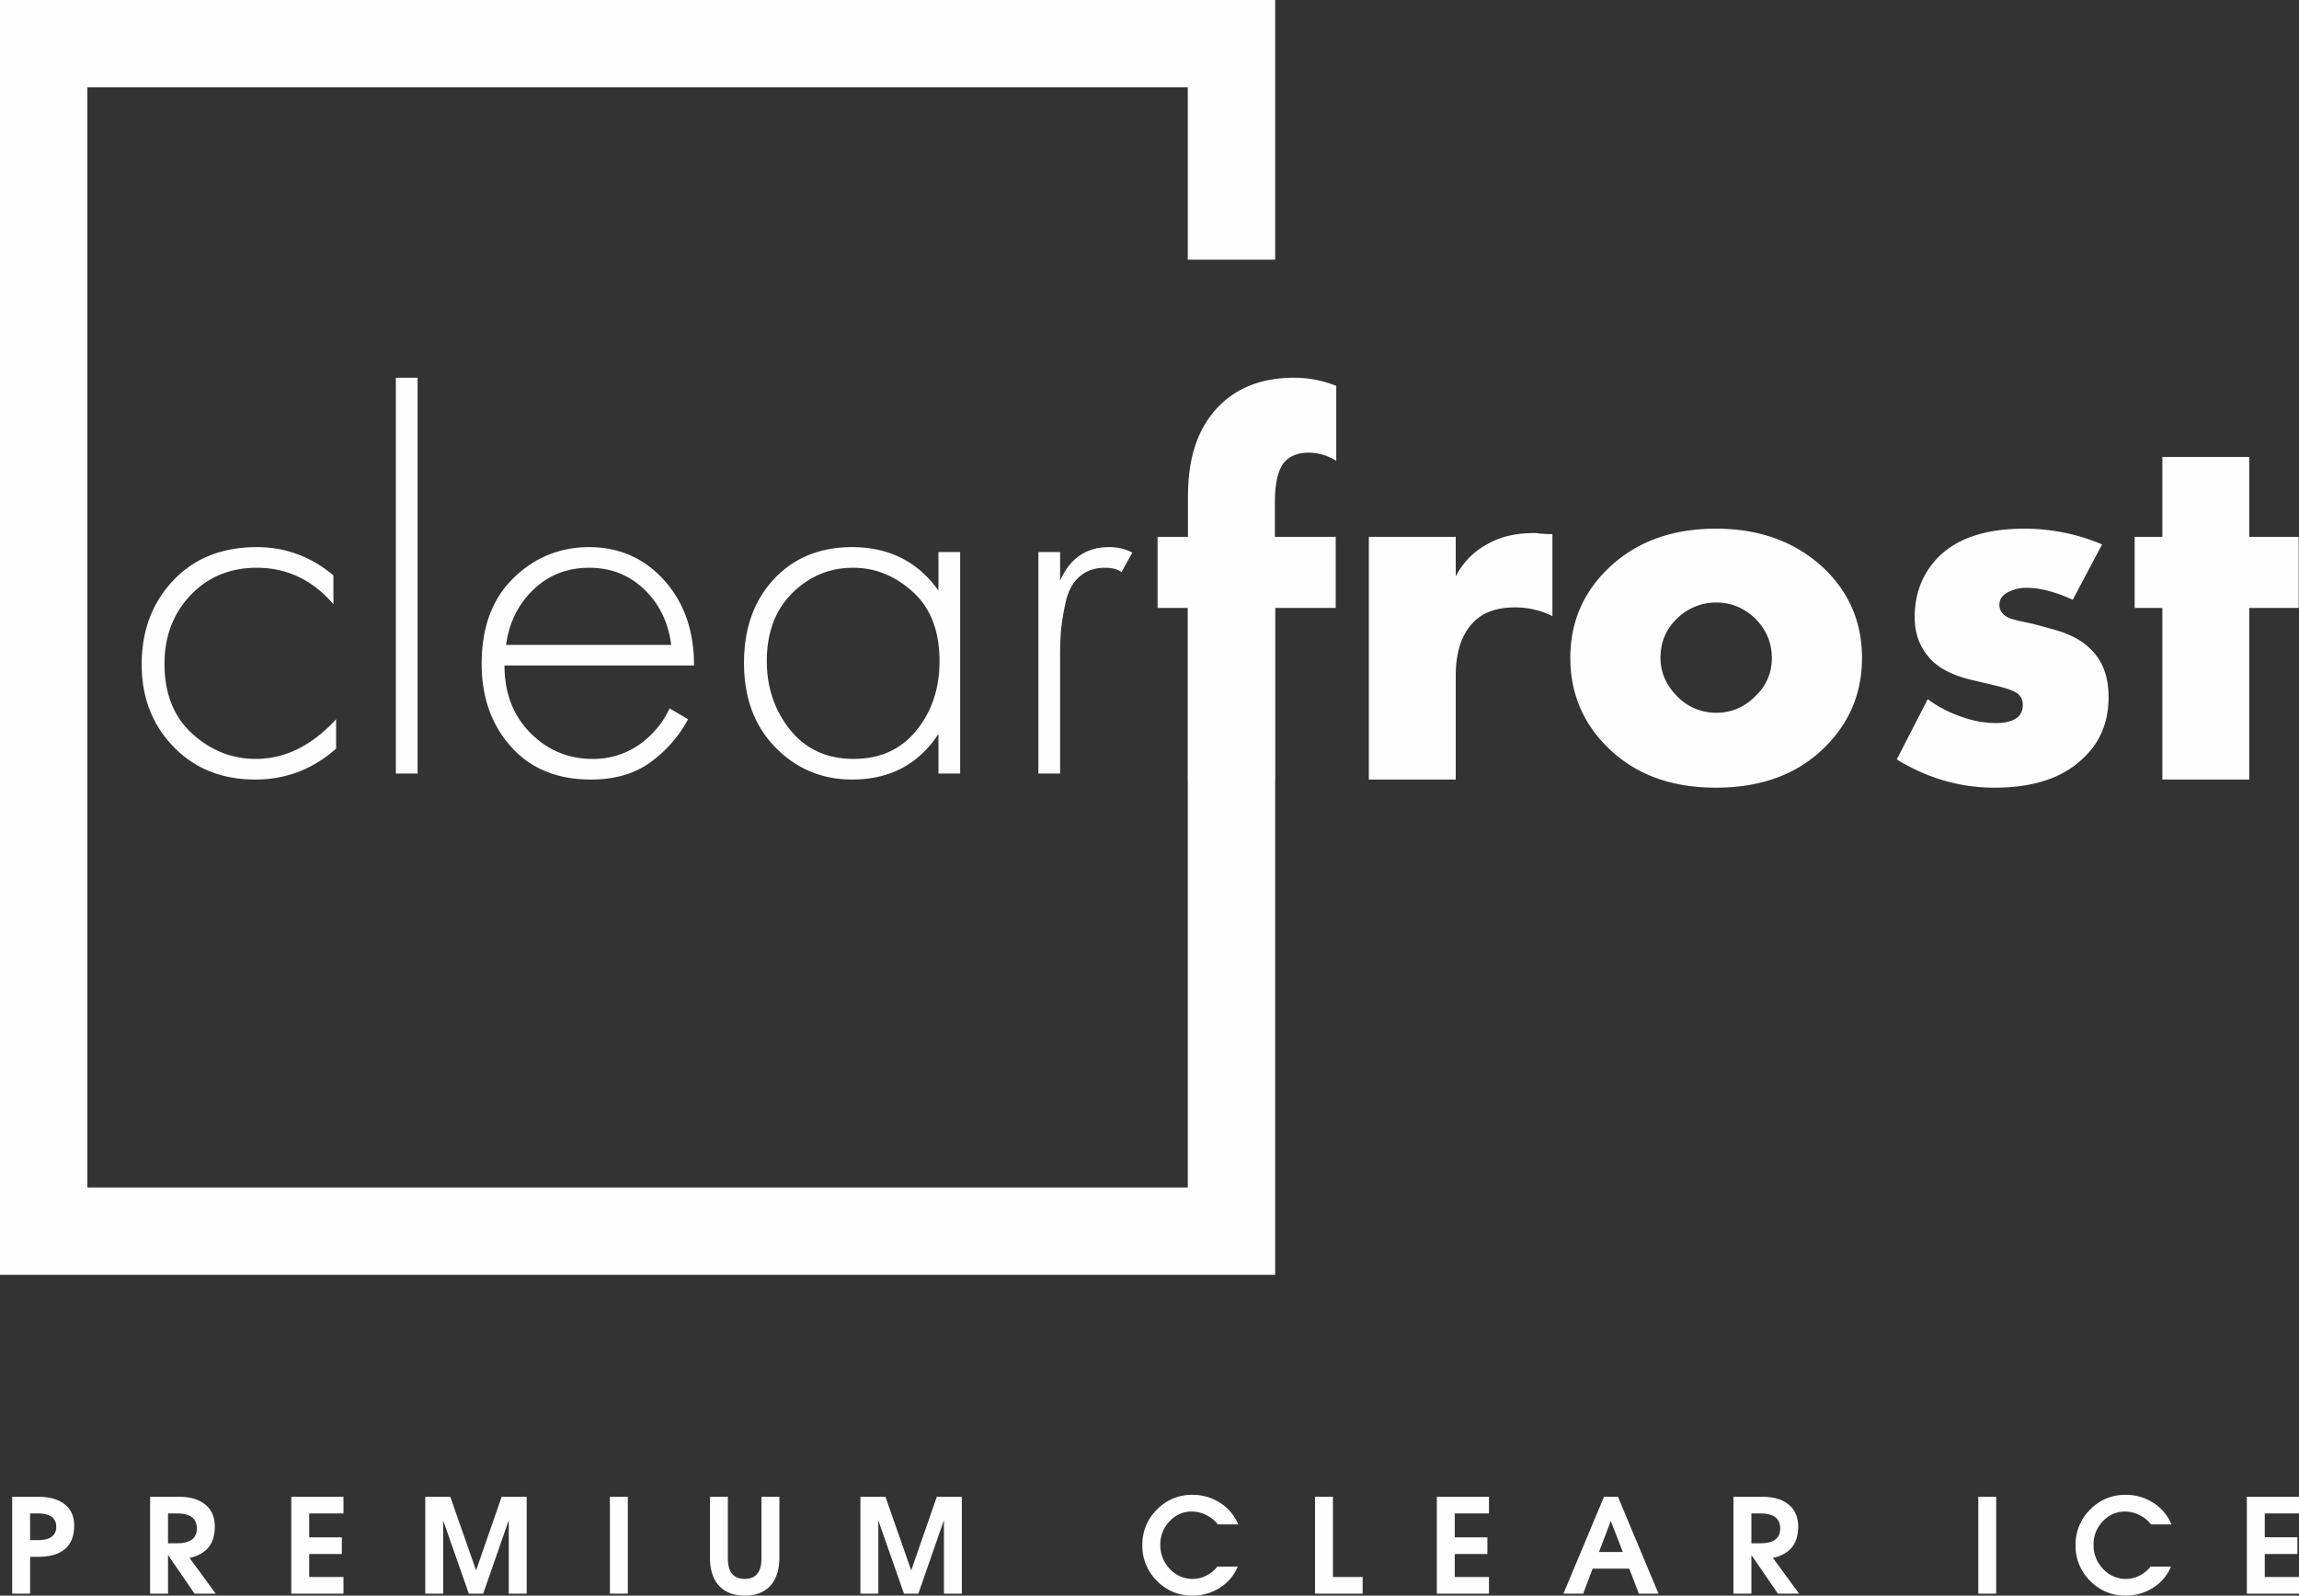
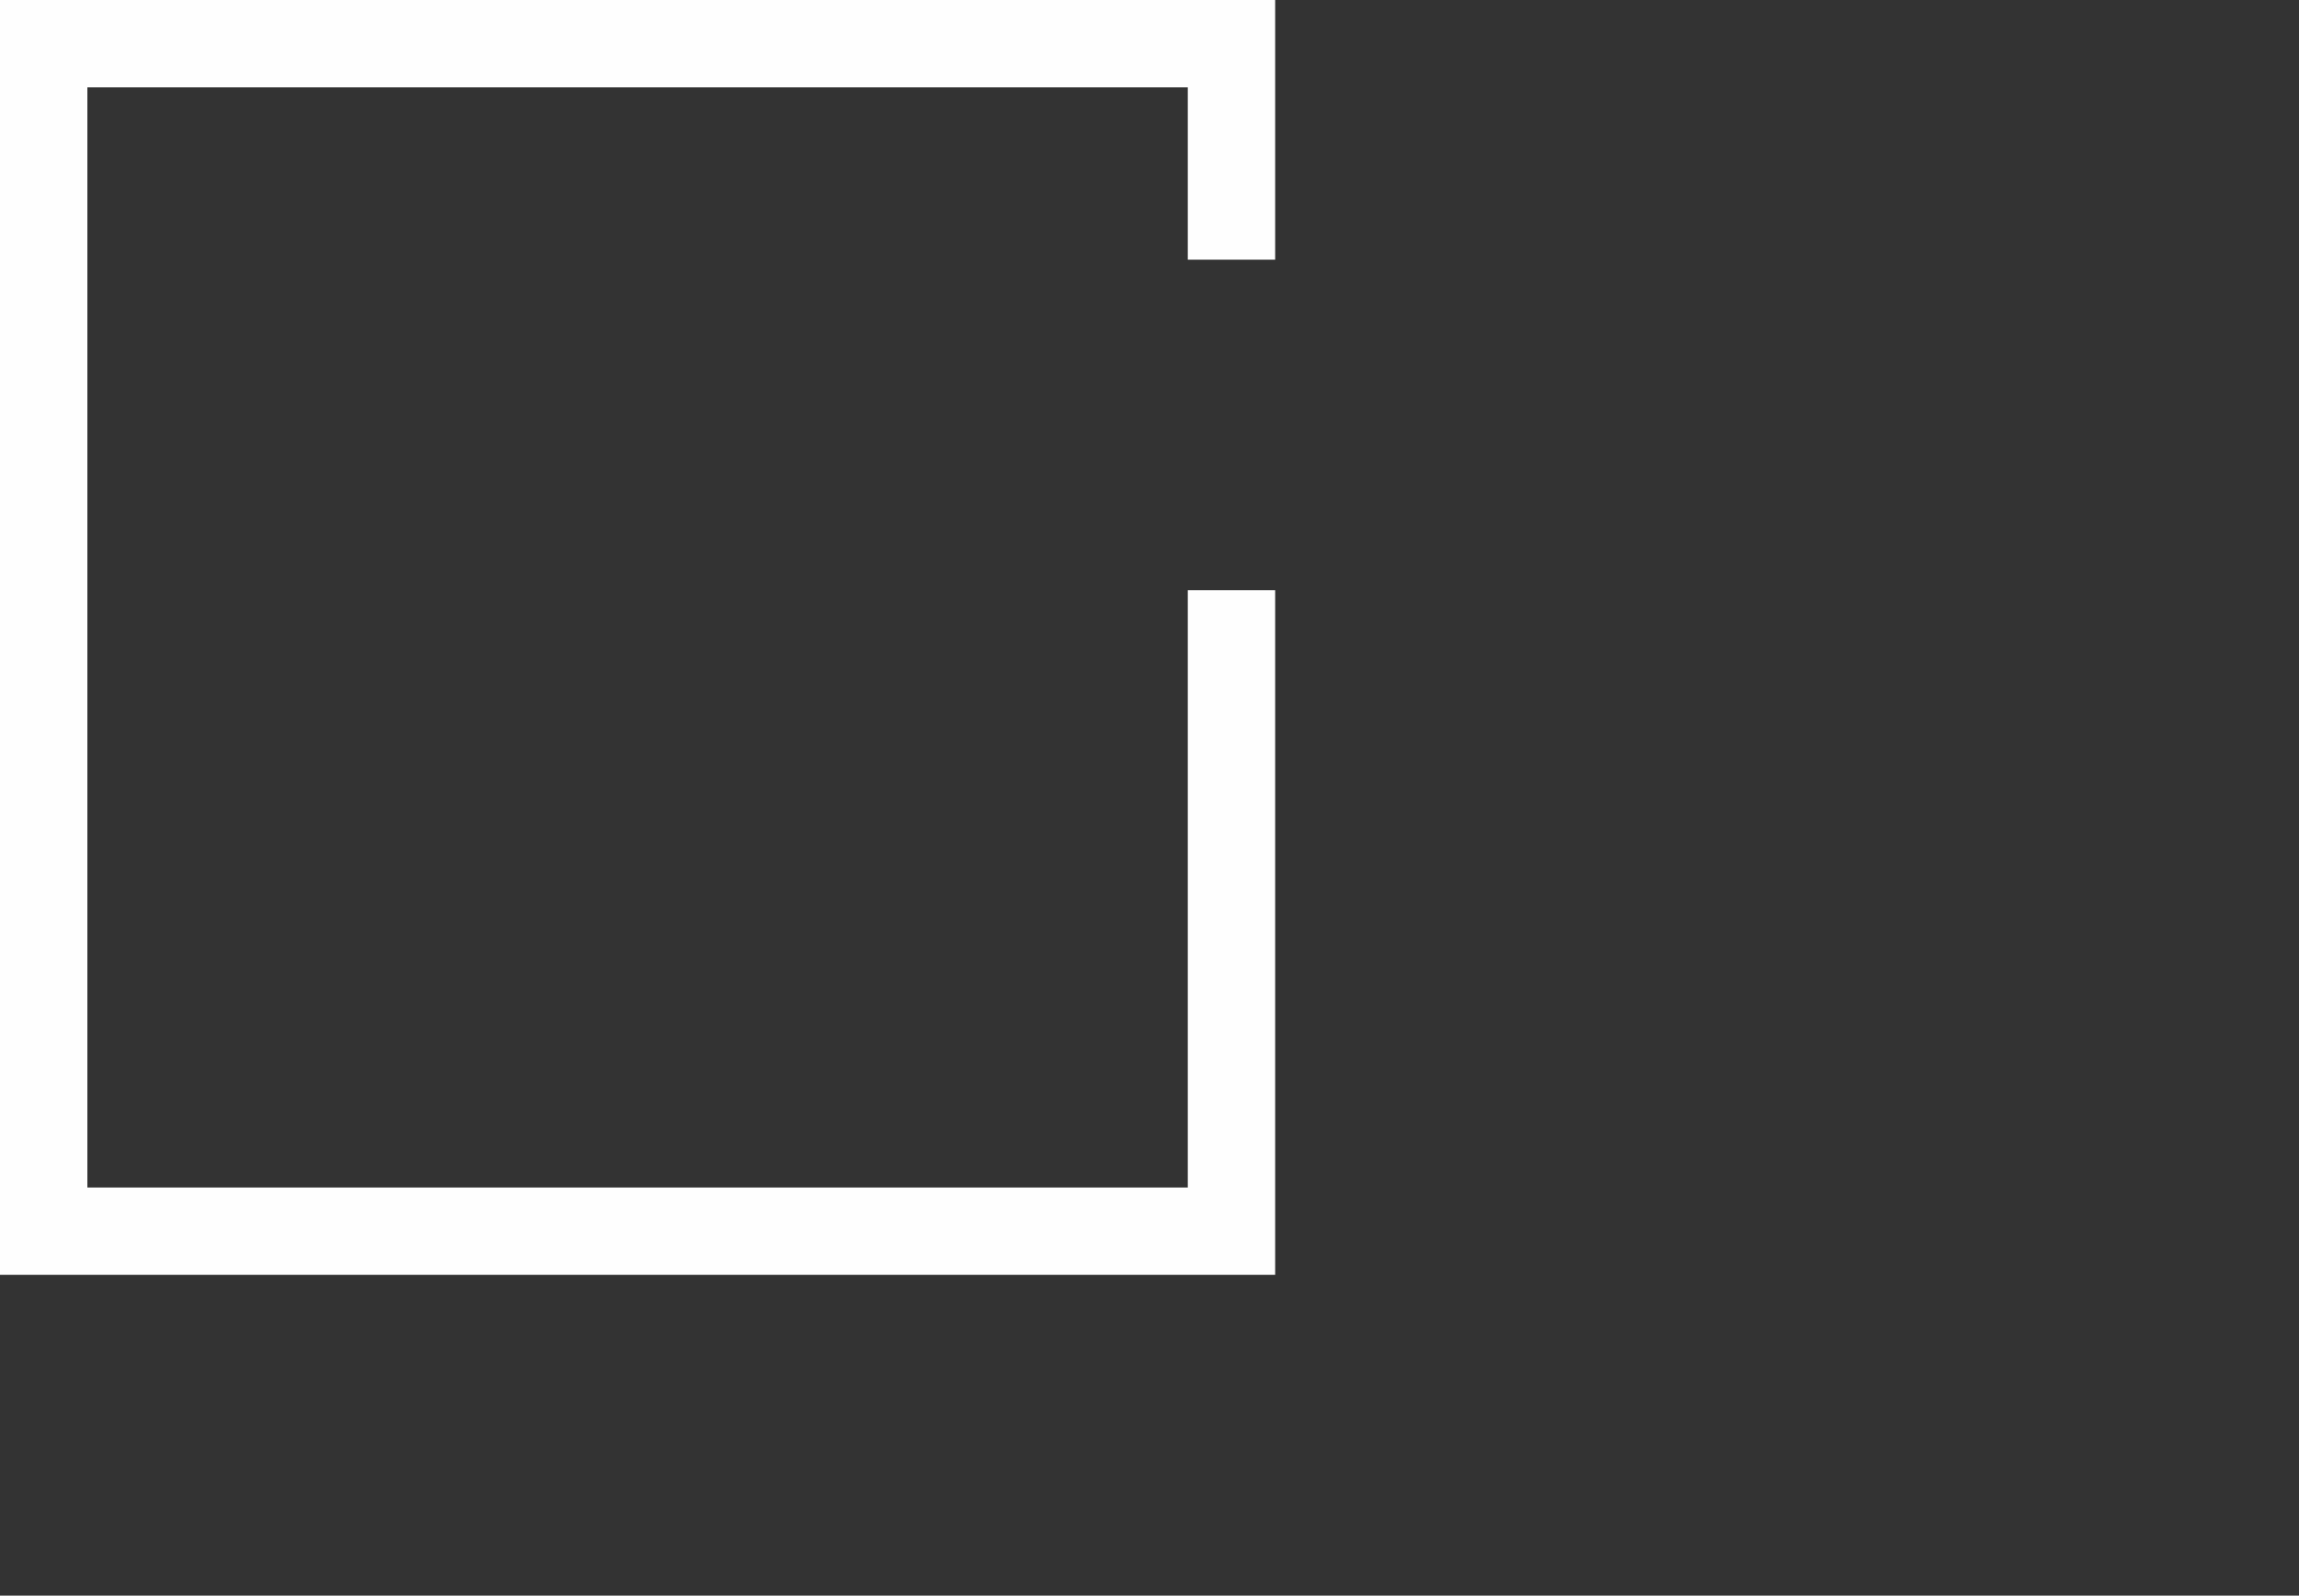
<svg xmlns="http://www.w3.org/2000/svg" viewBox="0 0 1473.294 1022.803" height="1022.803" width="1473.294">
  <rect x="0" y="0" width="1473.294" height="1022.803" fill="#333333" stroke="none" />
  <g transform="translate(-9225.456 4933.286)" data-name="Group 16" id="Group_16">
    <g transform="translate(8162.049 -5646.959)" data-name="Group 14" id="Group_14">
-       <path fill="none" transform="translate(1063.407 713.673)" d="M0,0H817.18V817.179H0Z" data-name="Path 15" id="Path_15" />
      <path fill="#fefefe" transform="translate(1063.407 713.673)" d="M817.18,817.179H0V0H817.18V166.459h-55.99V55.99H55.99v705.2h705.2V378.327h55.99V817.179Z" data-name="Subtraction 4" id="Subtraction_4" />
-       <path fill="#fefefe" transform="translate(1153.147 972.566)" d="M123.922,109.926v18.447q-20.187-23.32-49.076-23.32-25.756,0-42.463,17.577T15.676,166.659q0,28.541,17.751,44.725T74.15,227.57q28.193,0,51.513-25.408v18.8Q103.387,240.8,73.8,240.8q-32.021,0-52.383-21.057T1.058,167.008q0-32.369,20.187-53.775t53.6-21.406Q102.343,91.827,123.922,109.926ZM163.949-16.767h13.922V236.967H163.949ZM355.033,167.7H233.561q0,26.452,16.533,43.159t39.853,16.707a50.867,50.867,0,0,0,29.585-8.876A58.5,58.5,0,0,0,339.37,195.2l11.834,6.961a81.2,81.2,0,0,1-23.32,26.974Q312.57,240.8,288.9,240.8q-32.369,0-51.164-21.057t-18.8-53.079q0-35.154,20.361-54.993t48.554-19.839q28.889,0,48.032,21.232T355.033,167.7ZM234.6,154.477h105.81q-2.784-21.58-17.229-35.5t-35.328-13.922q-21.232,0-35.85,14.1T234.6,154.477Zm277.054-34.806V94.96h13.922V236.967H511.659V211.559Q492.516,240.8,456.318,240.8q-28.889,0-49.076-20.535t-20.187-54.3q0-33.066,19.143-53.6t50.12-20.535Q491.82,91.827,511.659,119.672Zm-54.645-14.618q-22.624,0-38.982,16.185t-16.359,43.681q0,25.408,14.966,44.029t40.723,18.621q25.408,0,40.2-18.273t14.792-44.377q0-28.889-17.055-44.377T457.014,105.053ZM575.7,236.967V94.96h13.922v18.447q9.4-21.58,31.325-21.58a31.643,31.643,0,0,1,14.966,3.481l-6.961,12.53q-3.829-2.784-10.442-2.784-10.094,0-16.533,5.743t-8.7,16.011a153.842,153.842,0,0,0-2.959,17.229q-.7,6.961-.7,16.707v76.225Z" data-name="Path 17" id="Path_17" />
-       <path fill="#fefefe" transform="translate(1804.971 972.82)" d="M114.416,130.557H75.434V240.543H19.744V130.557H.253v-45.6H19.744v-26.1q0-32.021,14.27-51.165Q52.462-17.02,87.964-17.02a72.447,72.447,0,0,1,26.8,5.221V36.233a33.578,33.578,0,0,0-17.4-5.221q-10.442,0-15.663,5.917-6.265,6.961-6.265,26.1V84.961h38.983Zm21.232,109.986V84.961h55.689v25.408a48.131,48.131,0,0,1,21.928-21.58q11.486-6.265,28.889-6.265a10.941,10.941,0,0,1,1.74.174q1.044.174,3.655.348t5.743.174v52.557a52.956,52.956,0,0,0-24.016-5.569q-16.359,0-25.408,8.353-12.53,11.486-12.53,35.5v66.479ZM358.4,127.076a35.555,35.555,0,0,0-25.06,10.094q-10.79,10.094-10.79,25.408,0,13.922,10.79,24.712a34.178,34.178,0,0,0,25.06,10.442,33.78,33.78,0,0,0,24.712-10.442,32.538,32.538,0,0,0,10.79-24.712q0-14.618-10.79-25.408Q372.327,127.076,358.4,127.076Zm69.263-21.58q24.016,23.32,24.016,57.082t-24.016,57.43q-26.1,25.756-69.612,25.756-43.159,0-69.264-25.756-24.016-23.668-24.016-57.43T288.793,105.5Q315.246,79.74,358.057,79.74,400.52,79.74,427.668,105.5ZM473.96,227.665,493.8,189.03a78.22,78.22,0,0,0,22.276,11.486,64.166,64.166,0,0,0,21.58,3.829q9.746,0,14.27-4.177a9.884,9.884,0,0,0,2.785-7.309,8.755,8.755,0,0,0-2.785-6.961q-2.784-2.784-14.618-5.569l-14.618-3.481q-18.447-4.177-27.148-13.574-10.094-10.79-10.094-26.8,0-22.624,14.618-37.938,18.1-18.8,55.689-18.8a127.236,127.236,0,0,1,49.772,10.094l-18.8,35.5q-16.707-7.657-29.237-7.657a24.63,24.63,0,0,0-12.878,3.133q-4.873,2.784-4.873,7.657,0,5.917,6.613,8.7a63.38,63.38,0,0,0,8.7,2.262q5.917,1.218,9.746,2.262l10.094,2.784q14.967,4.177,22.972,12.182Q609.7,167.8,609.7,187.638q0,23.668-15.663,38.634-19.491,19.491-57.43,19.491Q503.545,245.764,473.96,227.665Zm257.563-97.108H699.85V240.543H644.16V130.557H626.409v-45.6H644.16V33.8H699.85V84.961h31.673Z" data-name="Path 18" id="Path_18" />
    </g>
-     <path fill="#fefefe" transform="translate(9227.232 -3911.714)" d="M6.029,0V-62.139H22.518q11.074,0,17.165,4.84t6.091,13.658q0,9.926-5.865,14.971T22.518-23.625h-5V0H6.029ZM17.514-34.33h5q5.865,0,8.8-2.133a7.4,7.4,0,0,0,2.933-6.4,7.452,7.452,0,0,0-2.933-6.419q-2.933-2.153-8.8-2.153h-5ZM94.418,0V-62.139h18.211q11.074,0,17.165,5.024t6.091,14.13q0,10.254-6.193,15.5a23.219,23.219,0,0,1-10.008,4.553L136.5,0H122.918L105.9-24.814V0H94.418ZM105.9-32.32h5.865q6.275,0,9.434-2.379t3.158-7.137q0-4.8-3.158-7.2t-9.434-2.4H105.9ZM184.9,0V-62.139h33.428v10.705H196.383v15.3H217.3V-25.43H196.383v14.725h21.943V0Zm97.33,0H270.744V-62.139h16.037L303.313-14.93h-.024l16.427-47.209h16.037V0H324.27V-47.168h.015L307.863,0h-9.187L282.2-47.045h.027ZM389.074,0V-62.139h11.484V0H389.074ZM497.684-23.256q0,11.771-5.763,18.129T475.453,1.23q-10.664,0-16.468-6.357t-5.8-18.129V-62.139h11.484v39.416q0,6.645,2.687,9.946t8.1,3.3q5.373,0,8.06-3.3t2.687-9.946V-62.139h11.484ZM561.094,0H549.609V-62.139h16.037L582.178-14.93h-.024l16.427-47.209h16.037V0H603.135V-47.168h.015L586.729,0h-9.187L561.067-47.045h.027ZM791.438-17.391A28.981,28.981,0,0,1,779.994-3.835,32.038,32.038,0,0,1,762.357,1.23a30.818,30.818,0,0,1-22.7-9.434,31.219,31.219,0,0,1-9.372-22.846,31.267,31.267,0,0,1,9.372-22.887,30.818,30.818,0,0,1,22.7-9.434,32.1,32.1,0,0,1,17.78,5.147,29.693,29.693,0,0,1,11.587,13.8H778.641a20.937,20.937,0,0,0-7.444-6.009,20.7,20.7,0,0,0-9.249-2.235,18.933,18.933,0,0,0-14.171,6.255A20.852,20.852,0,0,0,741.809-31.5,21.819,21.819,0,0,0,747.9-15.873a19.746,19.746,0,0,0,14.868,6.4,18.694,18.694,0,0,0,8.572-2.153,20.485,20.485,0,0,0,7.014-5.763ZM840.943,0V-62.139h11.484v51.434h19.031V0ZM919,0V-62.139h33.428v10.705H930.48v15.3H951.4V-25.43H930.48v14.725h21.943V0Zm81.129,0,26-62.139h8.941l26,62.139h-12.583l-6.177-16.037h-23.473L1012.8,0h-12.672Zm30.347-46.594-7.551,19.852h15.269L1030.5-46.594ZM1109.1,0V-62.139h18.211q11.074,0,17.165,5.024t6.091,14.13q0,10.254-6.193,15.5a23.219,23.219,0,0,1-10.008,4.553L1151.186,0H1137.6l-17.016-24.814V0H1109.1Zm11.484-32.32h5.865q6.275,0,9.434-2.379t3.158-7.137q0-4.8-3.158-7.2t-9.434-2.4h-5.865ZM1265.988,0V-62.139h11.484V0h-11.484Zm123.5-17.391a28.981,28.981,0,0,1-11.443,13.556,32.038,32.038,0,0,1-17.637,5.065A30.818,30.818,0,0,1,1337.7-8.2a31.219,31.219,0,0,1-9.372-22.846,31.267,31.267,0,0,1,9.372-22.887,30.818,30.818,0,0,1,22.7-9.434,32.1,32.1,0,0,1,17.78,5.147,29.693,29.693,0,0,1,11.587,13.8h-13.084a20.937,20.937,0,0,0-7.444-6.009A20.7,20.7,0,0,0,1360-52.664a18.933,18.933,0,0,0-14.171,6.255,20.852,20.852,0,0,0-5.968,14.909,21.819,21.819,0,0,0,6.091,15.627,19.746,19.746,0,0,0,14.868,6.4,18.694,18.694,0,0,0,8.572-2.153,20.485,20.485,0,0,0,7.014-5.763ZM1438.09,0V-62.139h33.428v10.705h-21.943v15.3h20.918V-25.43h-20.918v14.725h21.943V0Z" data-name="Path 30" id="Path_30" />
  </g>
</svg>